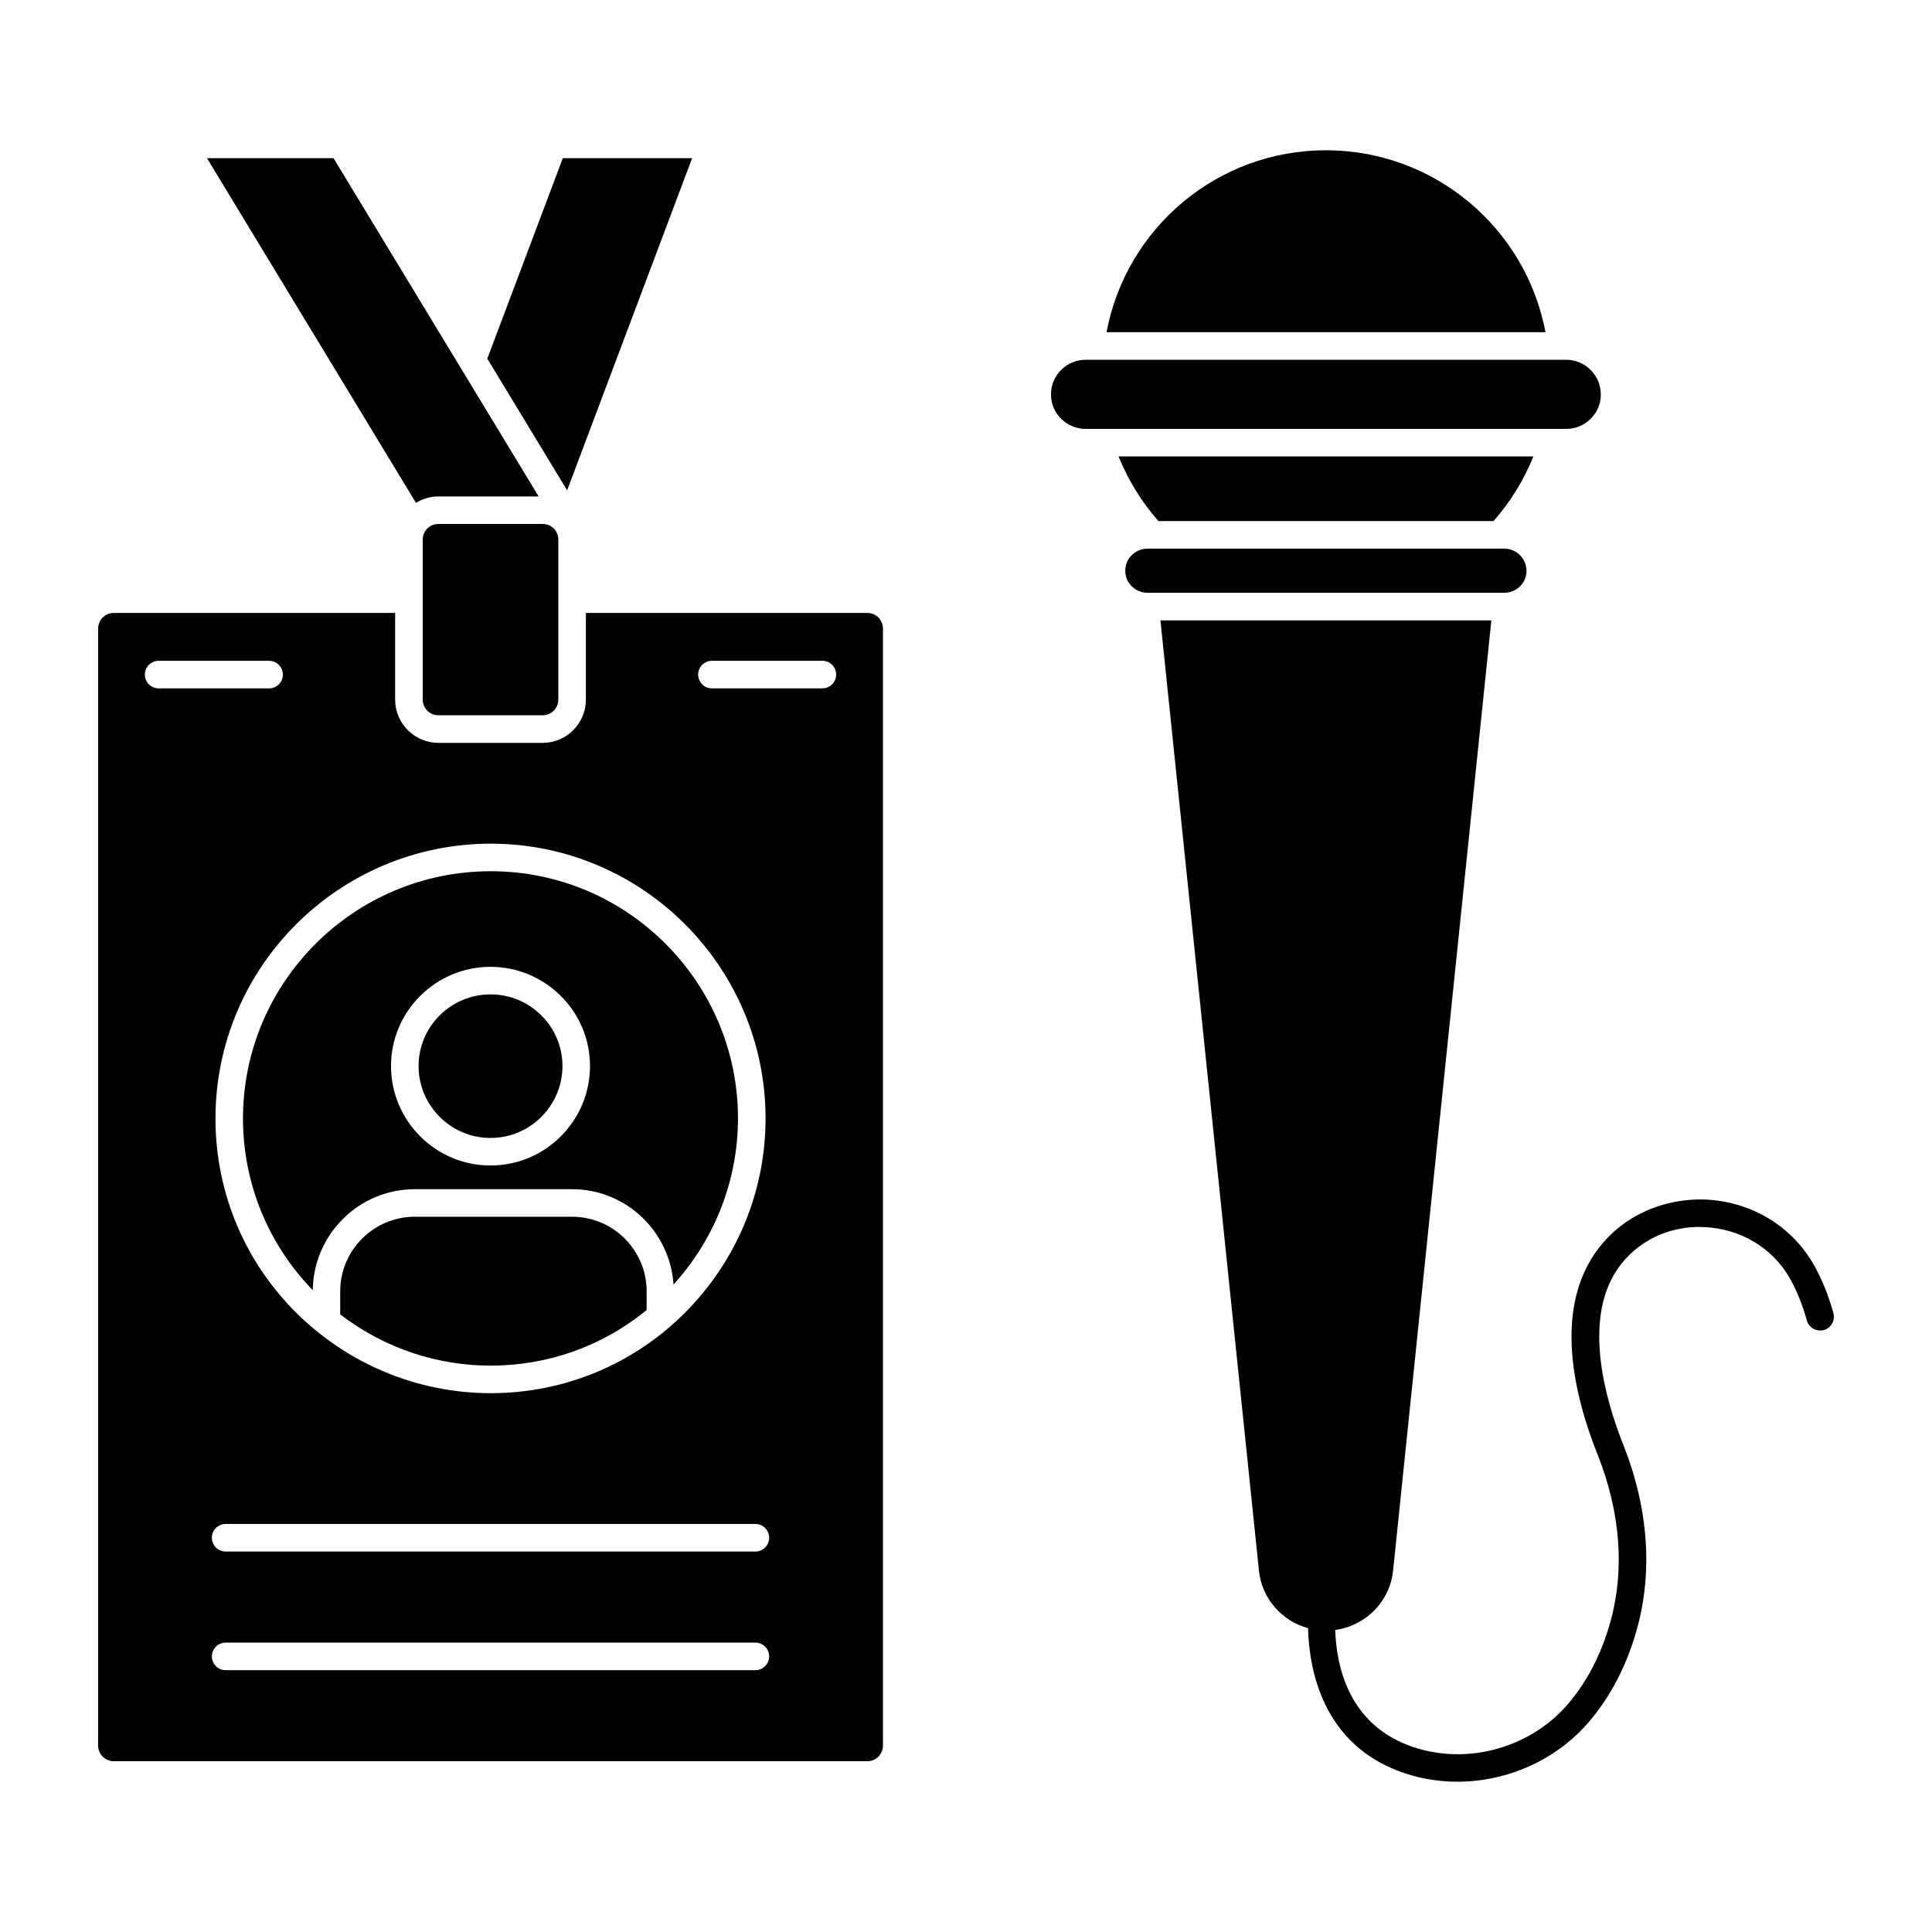
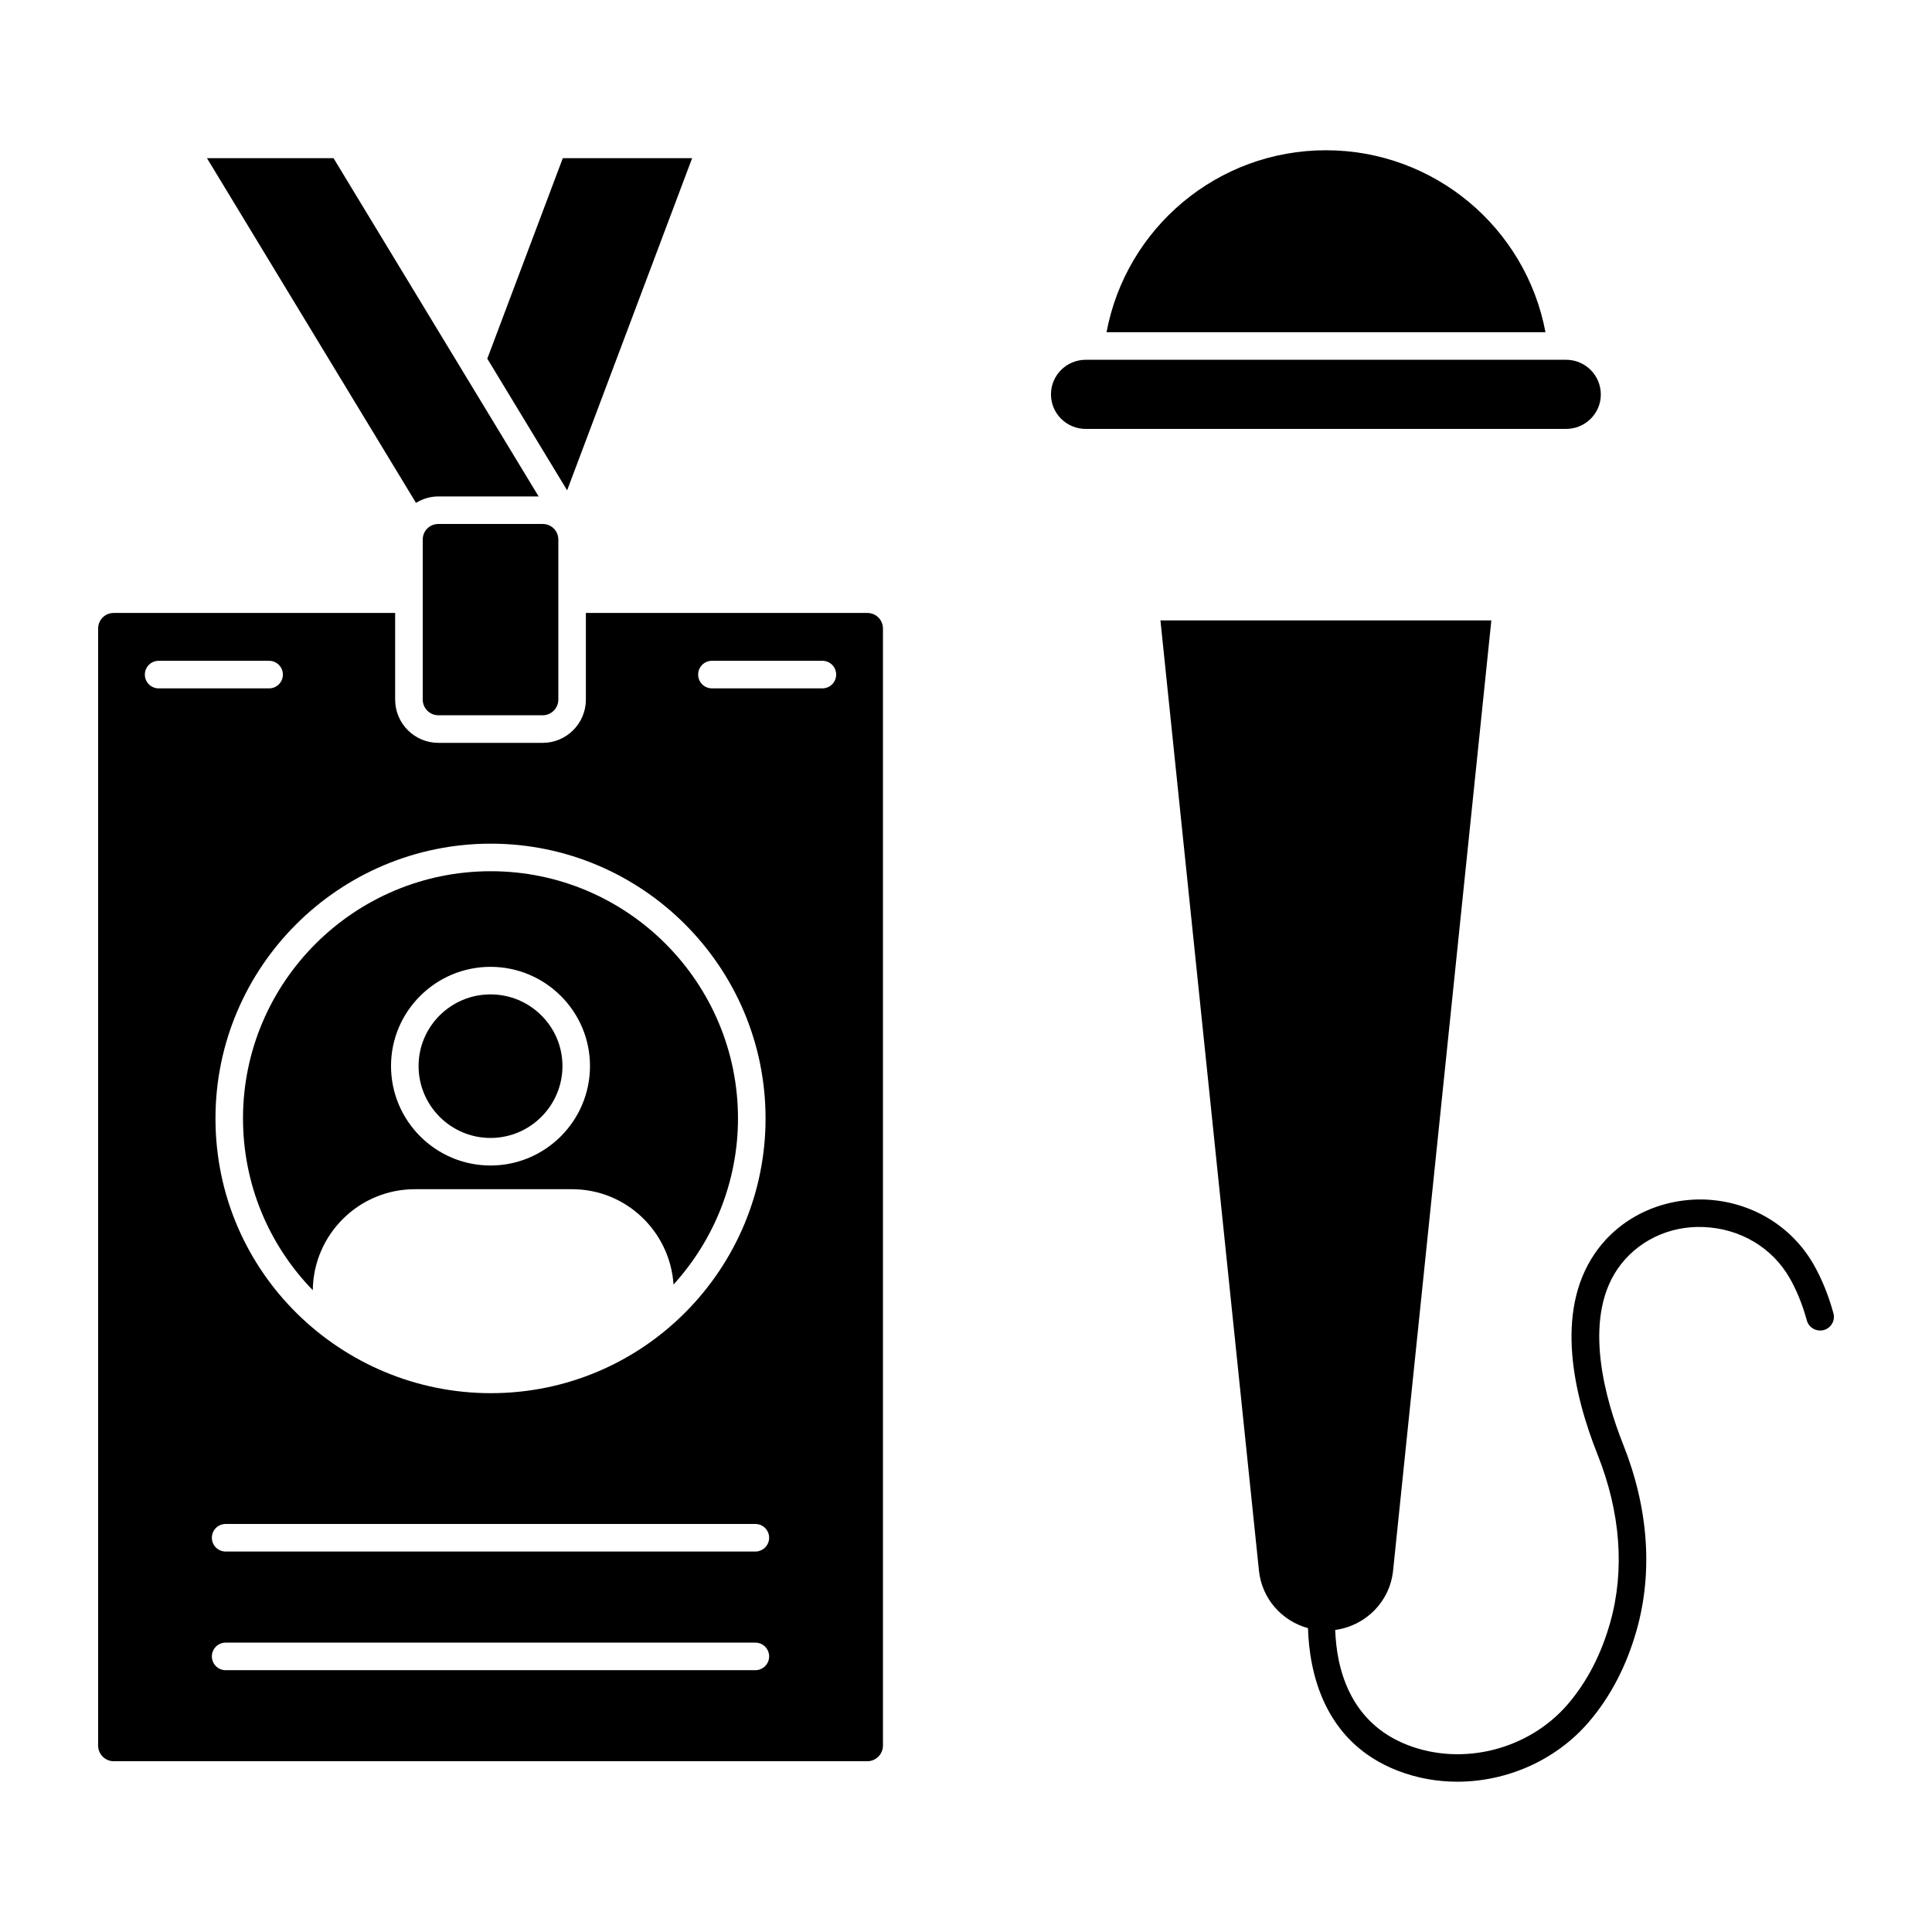
<svg xmlns="http://www.w3.org/2000/svg" fill="#000000" width="800px" height="800px" version="1.1" viewBox="144 144 512 512">
  <g>
    <path d="m273.99 445.57c10.516 0 19.066-8.555 19.066-19.066 0-10.469-8.555-18.98-19.066-18.98s-19.062 8.516-19.062 18.98c0 10.508 8.555 19.066 19.062 19.066z" />
    <path d="m226.89 485.91c0.172-14.777 12.219-26.758 27.035-26.758h41.684c14.305 0 25.938 11.191 26.883 25.262 10.914-12.012 17.082-27.641 17.082-44.016 0-36.121-29.387-65.516-65.512-65.516-36.207 0-65.664 29.391-65.664 65.516 0.004 17.184 6.676 33.363 18.492 45.512zm47.098-85.688c14.539 0 26.367 11.793 26.367 26.281 0 14.539-11.828 26.367-26.367 26.367-14.539 0-26.363-11.828-26.363-26.367 0-14.488 11.824-26.281 26.363-26.281z" />
-     <path d="m295.61 466.45h-41.684c-10.898 0-19.766 8.871-19.766 19.766l-0.004 6.121c12.207 9.328 26.223 13.57 39.906 13.57 14.875 0 29.43-4.992 41.309-14.742v-4.945c0.004-10.898-8.863-19.77-19.762-19.77z" />
    <path d="m373.83 306.44h-74.566v22.969c0 6.316-5.137 11.457-11.457 11.457h-27.633c-6.316 0-11.457-5.141-11.457-11.457v-22.969h-74.562c-2.328 0-4.152 1.824-4.152 4.156v296c0 2.289 1.863 4.148 4.152 4.148h199.68c2.293 0 4.156-1.859 4.156-4.148v-296c0-2.332-1.828-4.156-4.156-4.156zm-99.762 61.141c40.148 0 72.812 32.664 72.812 72.816 0 39.812-32.254 72.809-72.812 72.809-39.523 0-72.965-31.871-72.965-72.809 0-40.148 32.73-72.816 72.965-72.816zm-91.68-44.805c0-2.019 1.633-3.652 3.652-3.652h29.273c2.019 0 3.652 1.633 3.652 3.652 0 2.019-1.633 3.652-3.652 3.652l-29.273-0.004c-2.019 0-3.652-1.633-3.652-3.648zm161.79 263.84h-140.38c-2.019 0-3.652-1.633-3.652-3.652 0-2.019 1.633-3.652 3.652-3.652h140.38c2.019 0 3.652 1.633 3.652 3.652-0.004 2.019-1.637 3.652-3.656 3.652zm0-31.445h-140.38c-2.019 0-3.652-1.633-3.652-3.652s1.633-3.652 3.652-3.652h140.38c2.019 0 3.652 1.633 3.652 3.652-0.004 2.019-1.637 3.652-3.656 3.652zm17.762-228.75h-29.27c-2.019 0-3.652-1.633-3.652-3.652s1.633-3.652 3.652-3.652h29.27c2.019 0 3.652 1.633 3.652 3.652s-1.633 3.652-3.652 3.652z" />
    <path d="m327.42 185.92h-34.273l-20.008 53.129 21.156 34.895z" />
    <path d="m260.18 282.86c-2.328 0-4.152 1.824-4.152 4.156v42.383c0 2.289 1.863 4.156 4.152 4.156h27.633c2.289 0 4.152-1.867 4.152-4.156v-42.383c0-2.332-1.824-4.156-4.152-4.156z" />
    <path d="m260.18 275.56h26.562l-20.801-34.309c-0.066-0.117-0.152-0.215-0.203-0.336l-33.348-54.996-33.539-0.004 55.391 91.352c1.734-1.062 3.754-1.707 5.938-1.707z" />
    <path d="m495.37 183.82c-28.633 0-52.902 20.469-58.129 48.223h116.33c-5.231-27.754-29.527-48.223-58.199-48.223z" />
    <path d="m568.23 248.55c0-5.113-4.129-9.207-9.203-9.207l-127.3 0.004c-5.074 0-9.203 4.094-9.203 9.121v0.086c0 5.027 4.129 9.113 9.203 9.113h127.31c5.07-0.004 9.199-4.09 9.199-9.117z" />
-     <path d="m539.8 282.09c4.465-5.062 8.047-10.883 10.562-17.129h-109.93c2.516 6.246 6.098 12.066 10.562 17.129z" />
-     <path d="m548.54 295.29c0-3.273-2.644-5.891-5.894-5.891h-94.543c-3.246 0-5.894 2.617-5.894 5.824v0.062c0 3.164 2.574 5.723 5.75 5.805h94.828c3.184-0.078 5.754-2.637 5.754-5.801z" />
    <path d="m629.87 492c-1.32-4.785-3.086-9.133-5.254-12.922-5.883-10.273-16.656-16.699-28.816-17.191-11.766-0.355-22.719 4.879-29.164 14.305-10.703 15.652-5.5 37.633 0.746 53.312 6.086 15.289 7.238 30.676 3.332 44.5-2.394 8.477-6.18 15.758-11.25 21.656-10.352 12.023-27.809 16.449-42.434 10.789-15.723-6.09-18.871-20.953-19.184-30.492 8.074-1.109 14.484-7.473 15.336-15.742l26.039-251.8h-87.695l26.105 251.79c0.77 7.473 6.066 13.367 13 15.27 0.332 11.391 4.035 30.145 23.758 37.773 5.09 1.977 10.465 2.922 15.828 2.922 13.043 0 26.035-5.606 34.773-15.75 5.773-6.711 10.062-14.93 12.742-24.438 4.348-15.387 3.113-32.395-3.574-49.18-4.574-11.496-10.855-32.812-1.5-46.496 5.023-7.336 13.629-11.535 22.848-11.125 9.633 0.387 18.148 5.434 22.77 13.512 1.867 3.258 3.398 7.039 4.555 11.238 0.531 1.941 2.543 3.051 4.488 2.551 1.945-0.527 3.086-2.539 2.551-4.484z" />
  </g>
</svg>